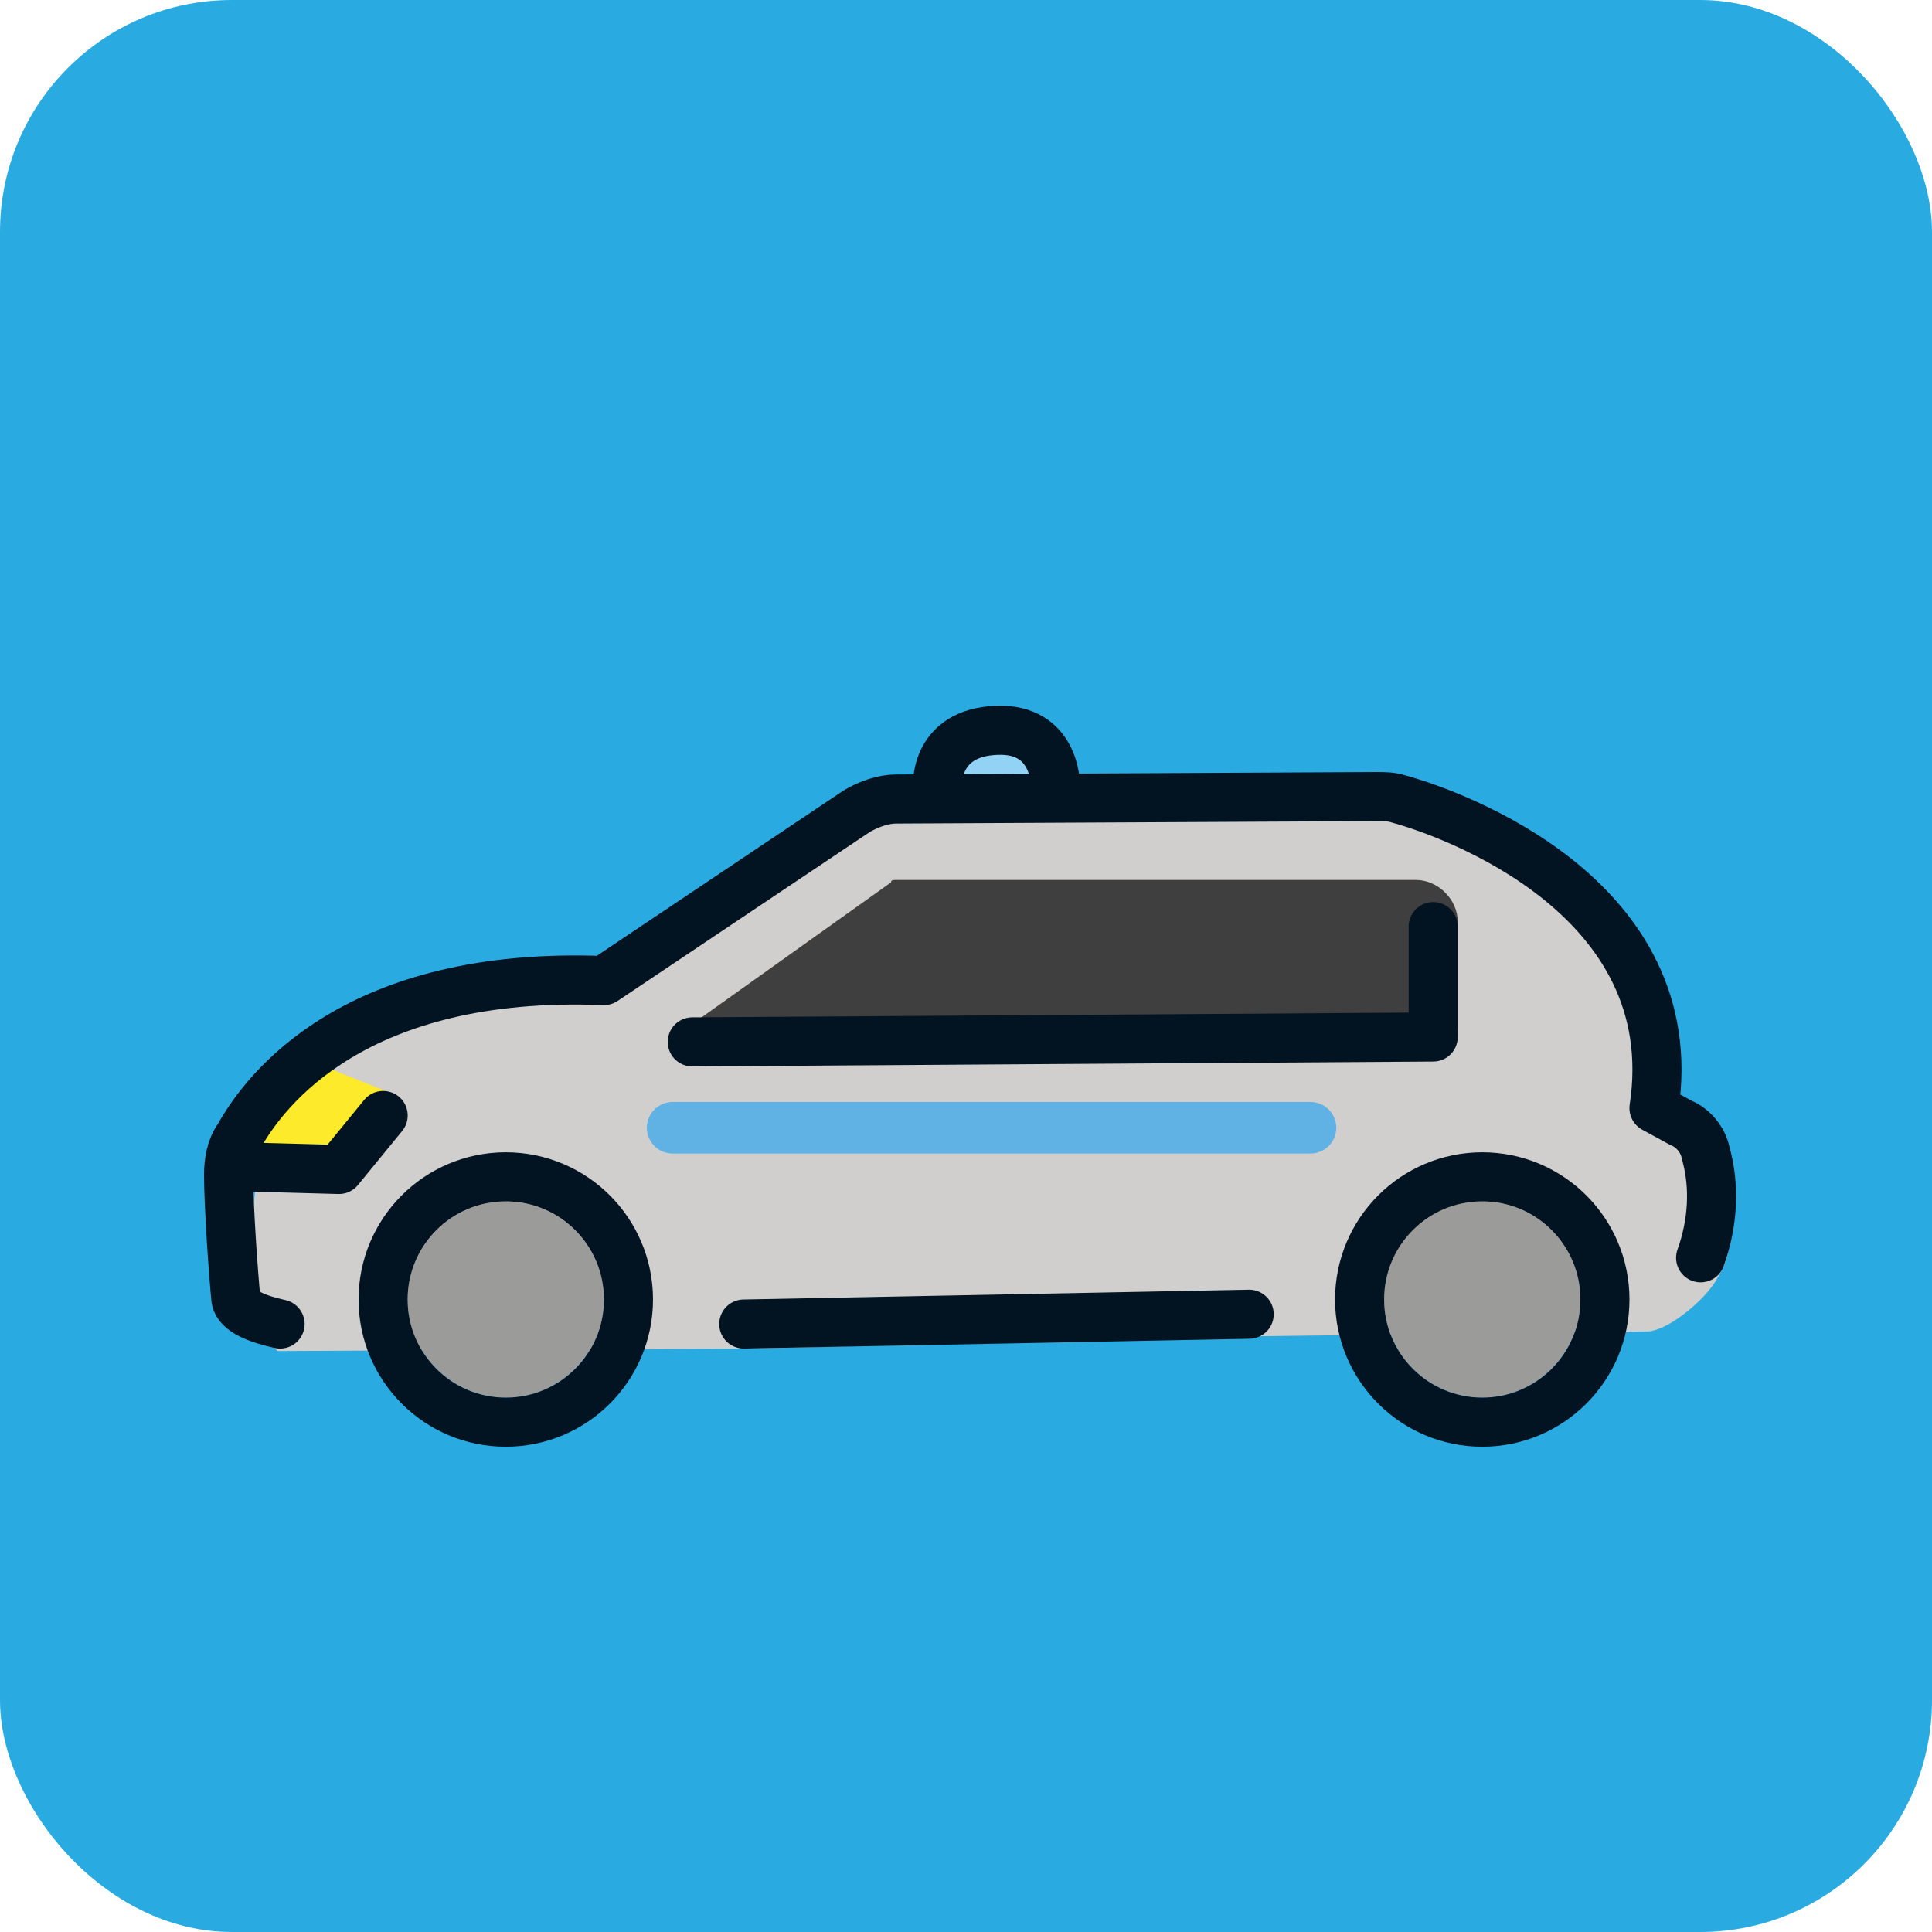
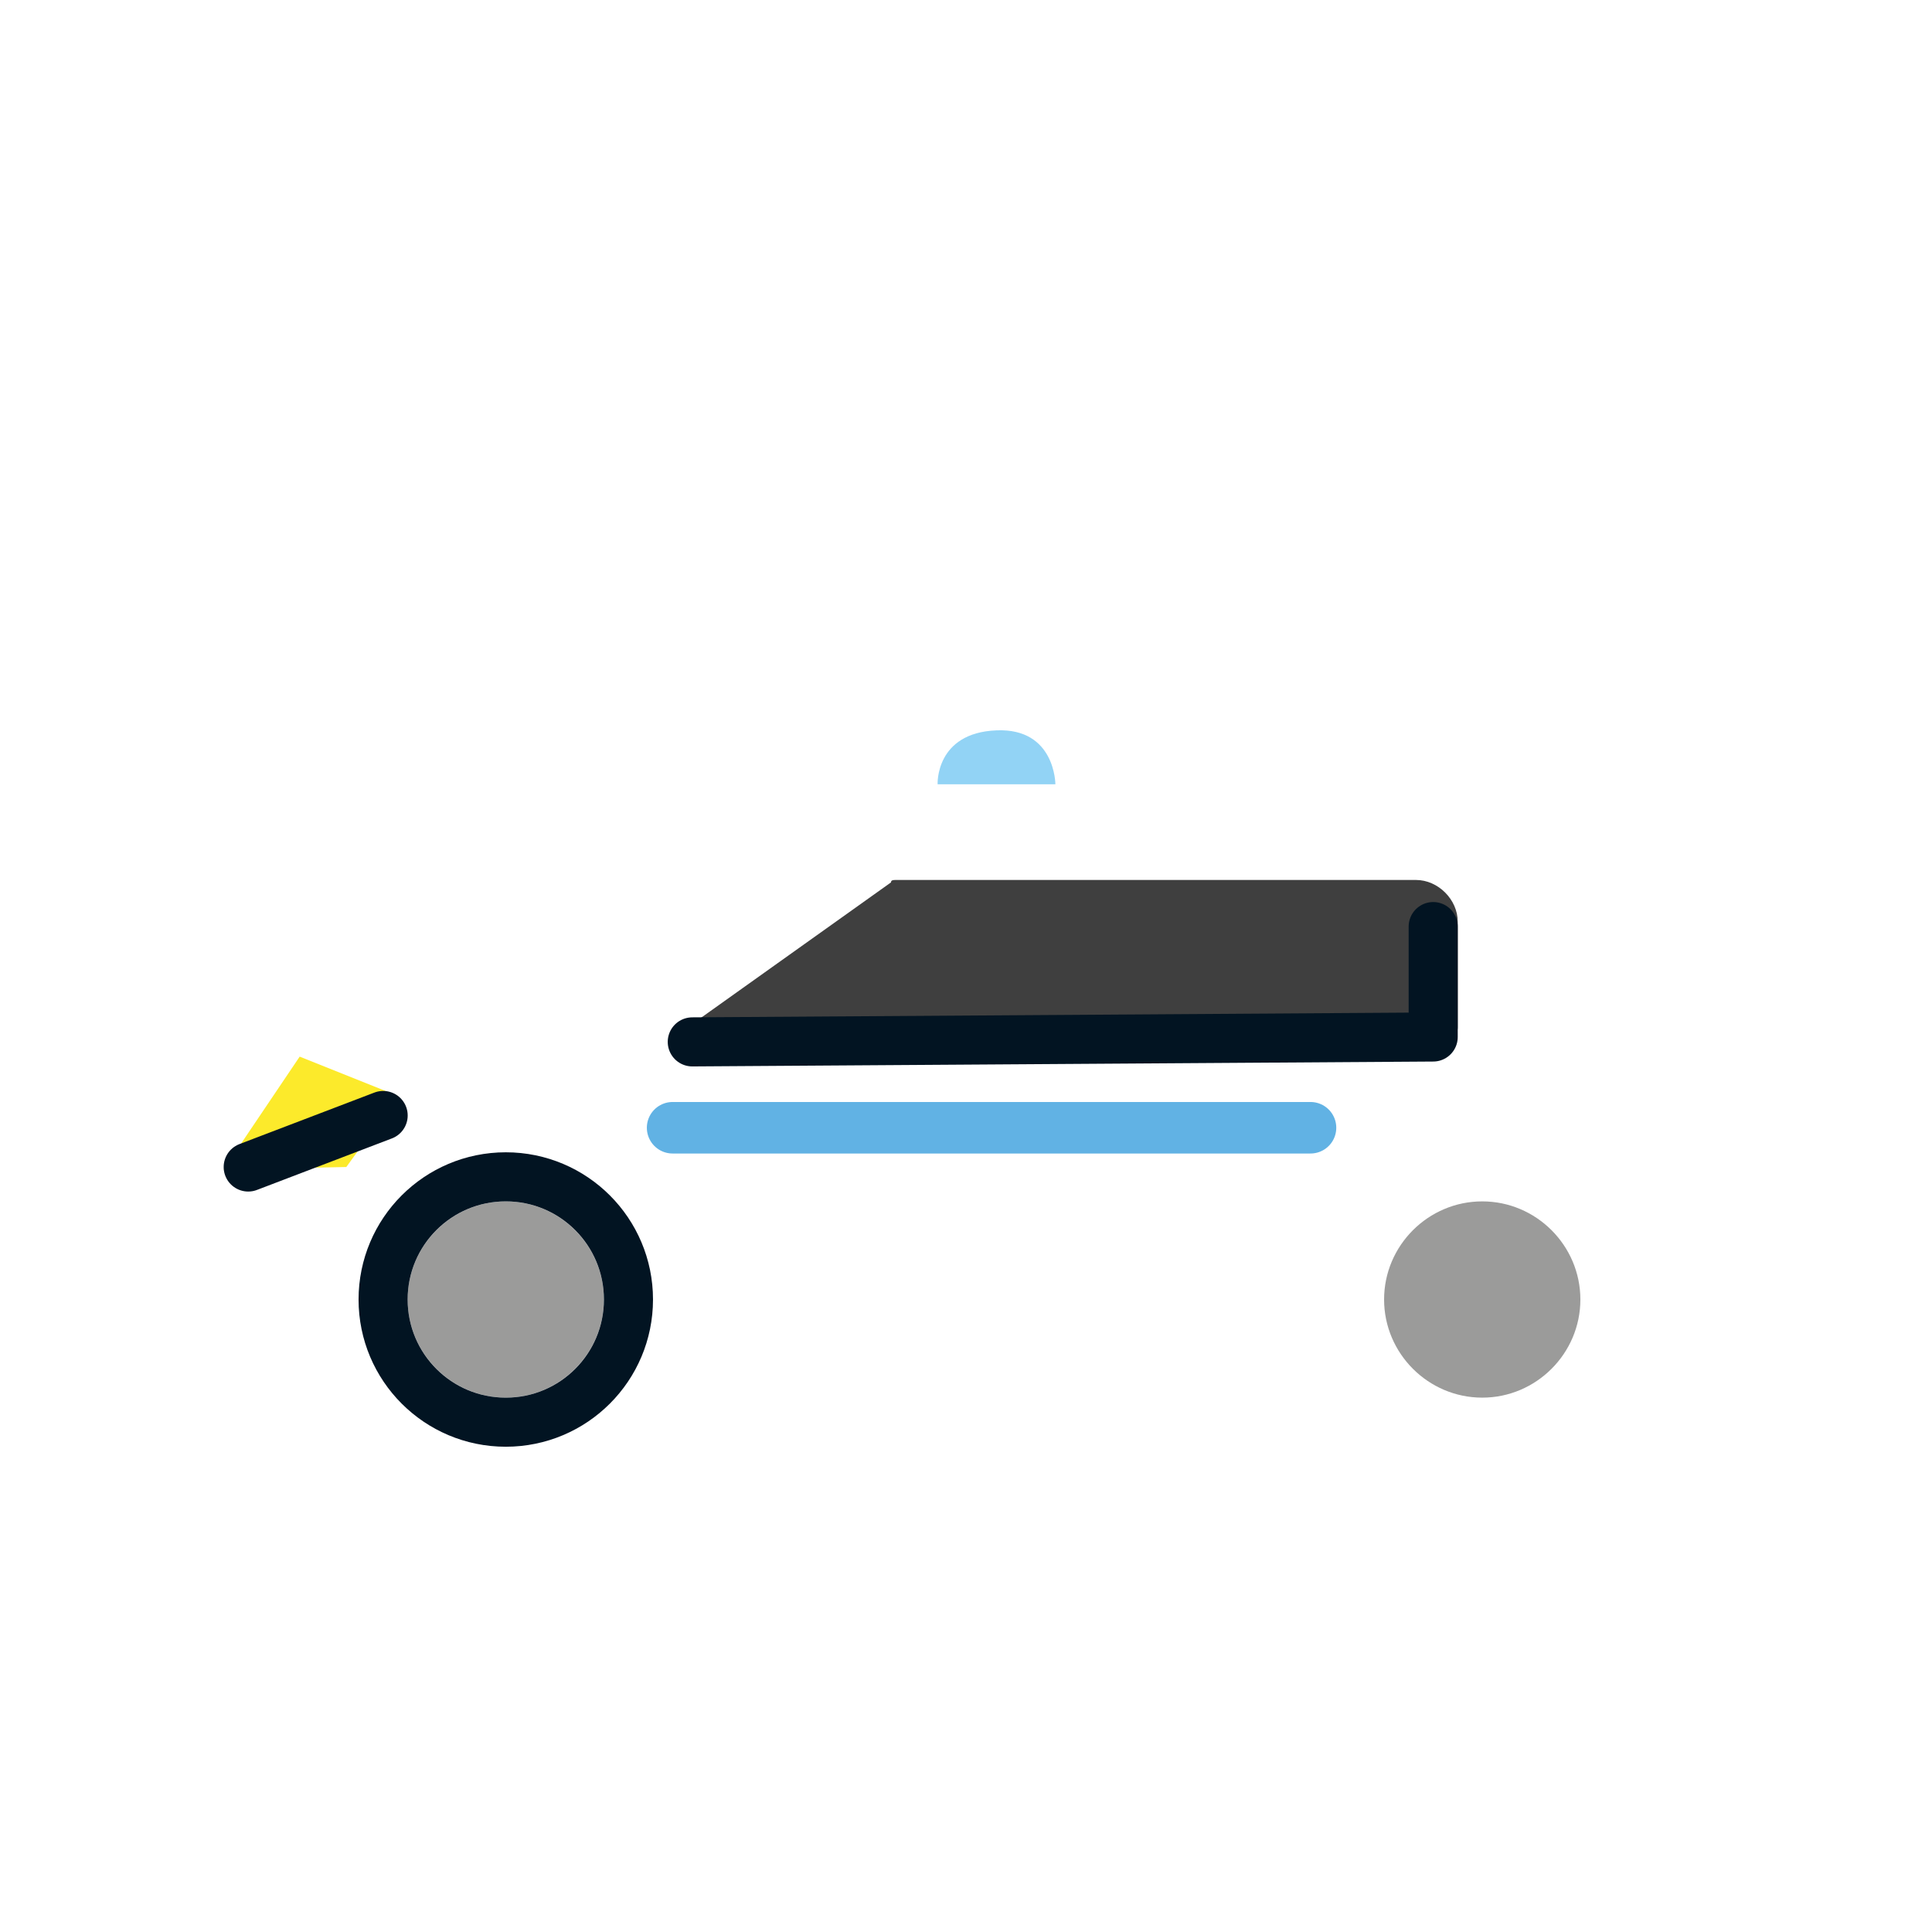
<svg xmlns="http://www.w3.org/2000/svg" width="72" height="72" viewBox="0 0 72 72" fill="none">
-   <rect width="72" height="72" rx="8.64" fill="#29ABE2" />
-   <path d="M62.279 42.577L61.273 42.028C60.907 41.845 60.724 41.48 60.816 41.114C61.09 39.377 61.273 33.342 51.947 30.599C51.764 30.508 51.581 30.508 51.398 30.508L33.478 30.599C33.112 30.599 32.746 30.691 32.472 30.873L23.054 37.182C22.872 37.274 22.689 37.365 22.506 37.365C20.769 37.274 19.123 37.457 17.386 37.731C12.448 38.737 10.437 41.388 9.705 42.76C9.523 43.034 9.523 43.4 9.523 43.674C9.614 45.868 8.151 48.337 10.345 50.349L28.083 50.257L46.735 49.8L61.456 49.617C62.279 49.526 63.65 48.337 64.016 47.605C65.57 45.137 62.462 42.668 62.279 42.577Z" fill="#D0CFCE" />
  <path d="M18.849 44.772C16.837 44.772 15.191 46.417 15.191 48.429C15.191 50.44 16.837 52.086 18.849 52.086C20.86 52.086 22.506 50.44 22.506 48.429C22.506 46.417 20.86 44.772 18.849 44.772ZM55.239 44.772C53.227 44.772 51.581 46.417 51.581 48.429C51.581 50.44 53.227 52.086 55.239 52.086C57.25 52.086 58.896 50.44 58.896 48.429C58.896 46.417 57.25 44.772 55.239 44.772Z" fill="#9B9B9A" />
  <path d="M54.325 38.28V34.348C54.325 33.525 53.594 32.794 52.771 32.794H33.387C33.296 32.794 33.204 32.794 33.204 32.885L25.89 38.097C25.707 38.188 25.707 38.463 25.798 38.646C25.89 38.737 25.981 38.828 26.073 38.828C31.193 38.828 50.942 38.646 53.868 38.737C54.142 38.737 54.325 38.554 54.325 38.28C54.325 38.371 54.325 38.371 54.325 38.28Z" fill="#3F3F3F" />
  <path d="M11.168 39.377L14.826 40.84L12.906 43.491L8.334 43.583L11.168 39.377Z" fill="#FCEA2B" />
  <path d="M34.942 29.229C34.942 29.229 34.85 27.309 37.136 27.218C39.331 27.126 39.331 29.229 39.331 29.229" fill="#92D3F5" />
-   <path d="M34.942 29.228C34.942 29.228 34.85 27.308 37.136 27.217C39.331 27.125 39.331 29.228 39.331 29.228" stroke="#021422" stroke-width="1.829" stroke-miterlimit="10" stroke-linecap="round" stroke-linejoin="round" />
-   <path d="M46.553 48.978L27.718 49.343M10.438 49.343C9.615 49.16 8.883 48.886 8.792 48.429C8.7 47.515 8.518 44.955 8.518 43.766C8.518 43.309 8.609 42.76 8.883 42.395C9.889 40.566 13.272 36.177 22.507 36.543L31.924 30.234C32.381 29.96 32.93 29.777 33.387 29.777L51.308 29.686C51.582 29.686 51.856 29.686 52.13 29.777C54.142 30.326 62.828 33.434 61.639 41.297L62.645 41.846C63.102 42.029 63.468 42.486 63.559 42.943C63.925 44.223 63.834 45.595 63.377 46.875" stroke="#021422" stroke-width="1.829" stroke-linecap="round" stroke-linejoin="round" />
  <path d="M25.799 38.828L53.411 38.646V34.531" stroke="#021422" stroke-width="1.829" stroke-linecap="round" stroke-linejoin="round" />
  <path d="M18.849 53.001C21.374 53.001 23.421 50.954 23.421 48.429C23.421 45.904 21.374 43.857 18.849 43.857C16.324 43.857 14.277 45.904 14.277 48.429C14.277 50.954 16.324 53.001 18.849 53.001Z" stroke="#021422" stroke-width="1.829" stroke-linecap="round" stroke-linejoin="round" />
-   <path d="M55.24 53.001C57.764 53.001 59.811 50.954 59.811 48.429C59.811 45.904 57.764 43.857 55.24 43.857C52.715 43.857 50.668 45.904 50.668 48.429C50.668 50.954 52.715 53.001 55.24 53.001Z" stroke="#021422" stroke-width="1.829" stroke-linecap="round" stroke-linejoin="round" />
-   <path d="M14.279 41.571L12.633 43.583L9.25 43.491" stroke="#021422" stroke-width="1.829" stroke-linecap="round" stroke-linejoin="round" />
+   <path d="M14.279 41.571L9.25 43.491" stroke="#021422" stroke-width="1.829" stroke-linecap="round" stroke-linejoin="round" />
  <path d="M25.066 42.029H48.839" stroke="#021422" stroke-width="1.829" stroke-miterlimit="10" stroke-linecap="round" stroke-linejoin="round" />
  <path d="M25.066 42.028H48.839" stroke="#61B2E4" stroke-width="1.92" stroke-miterlimit="10" stroke-linecap="round" stroke-linejoin="round" />
</svg>